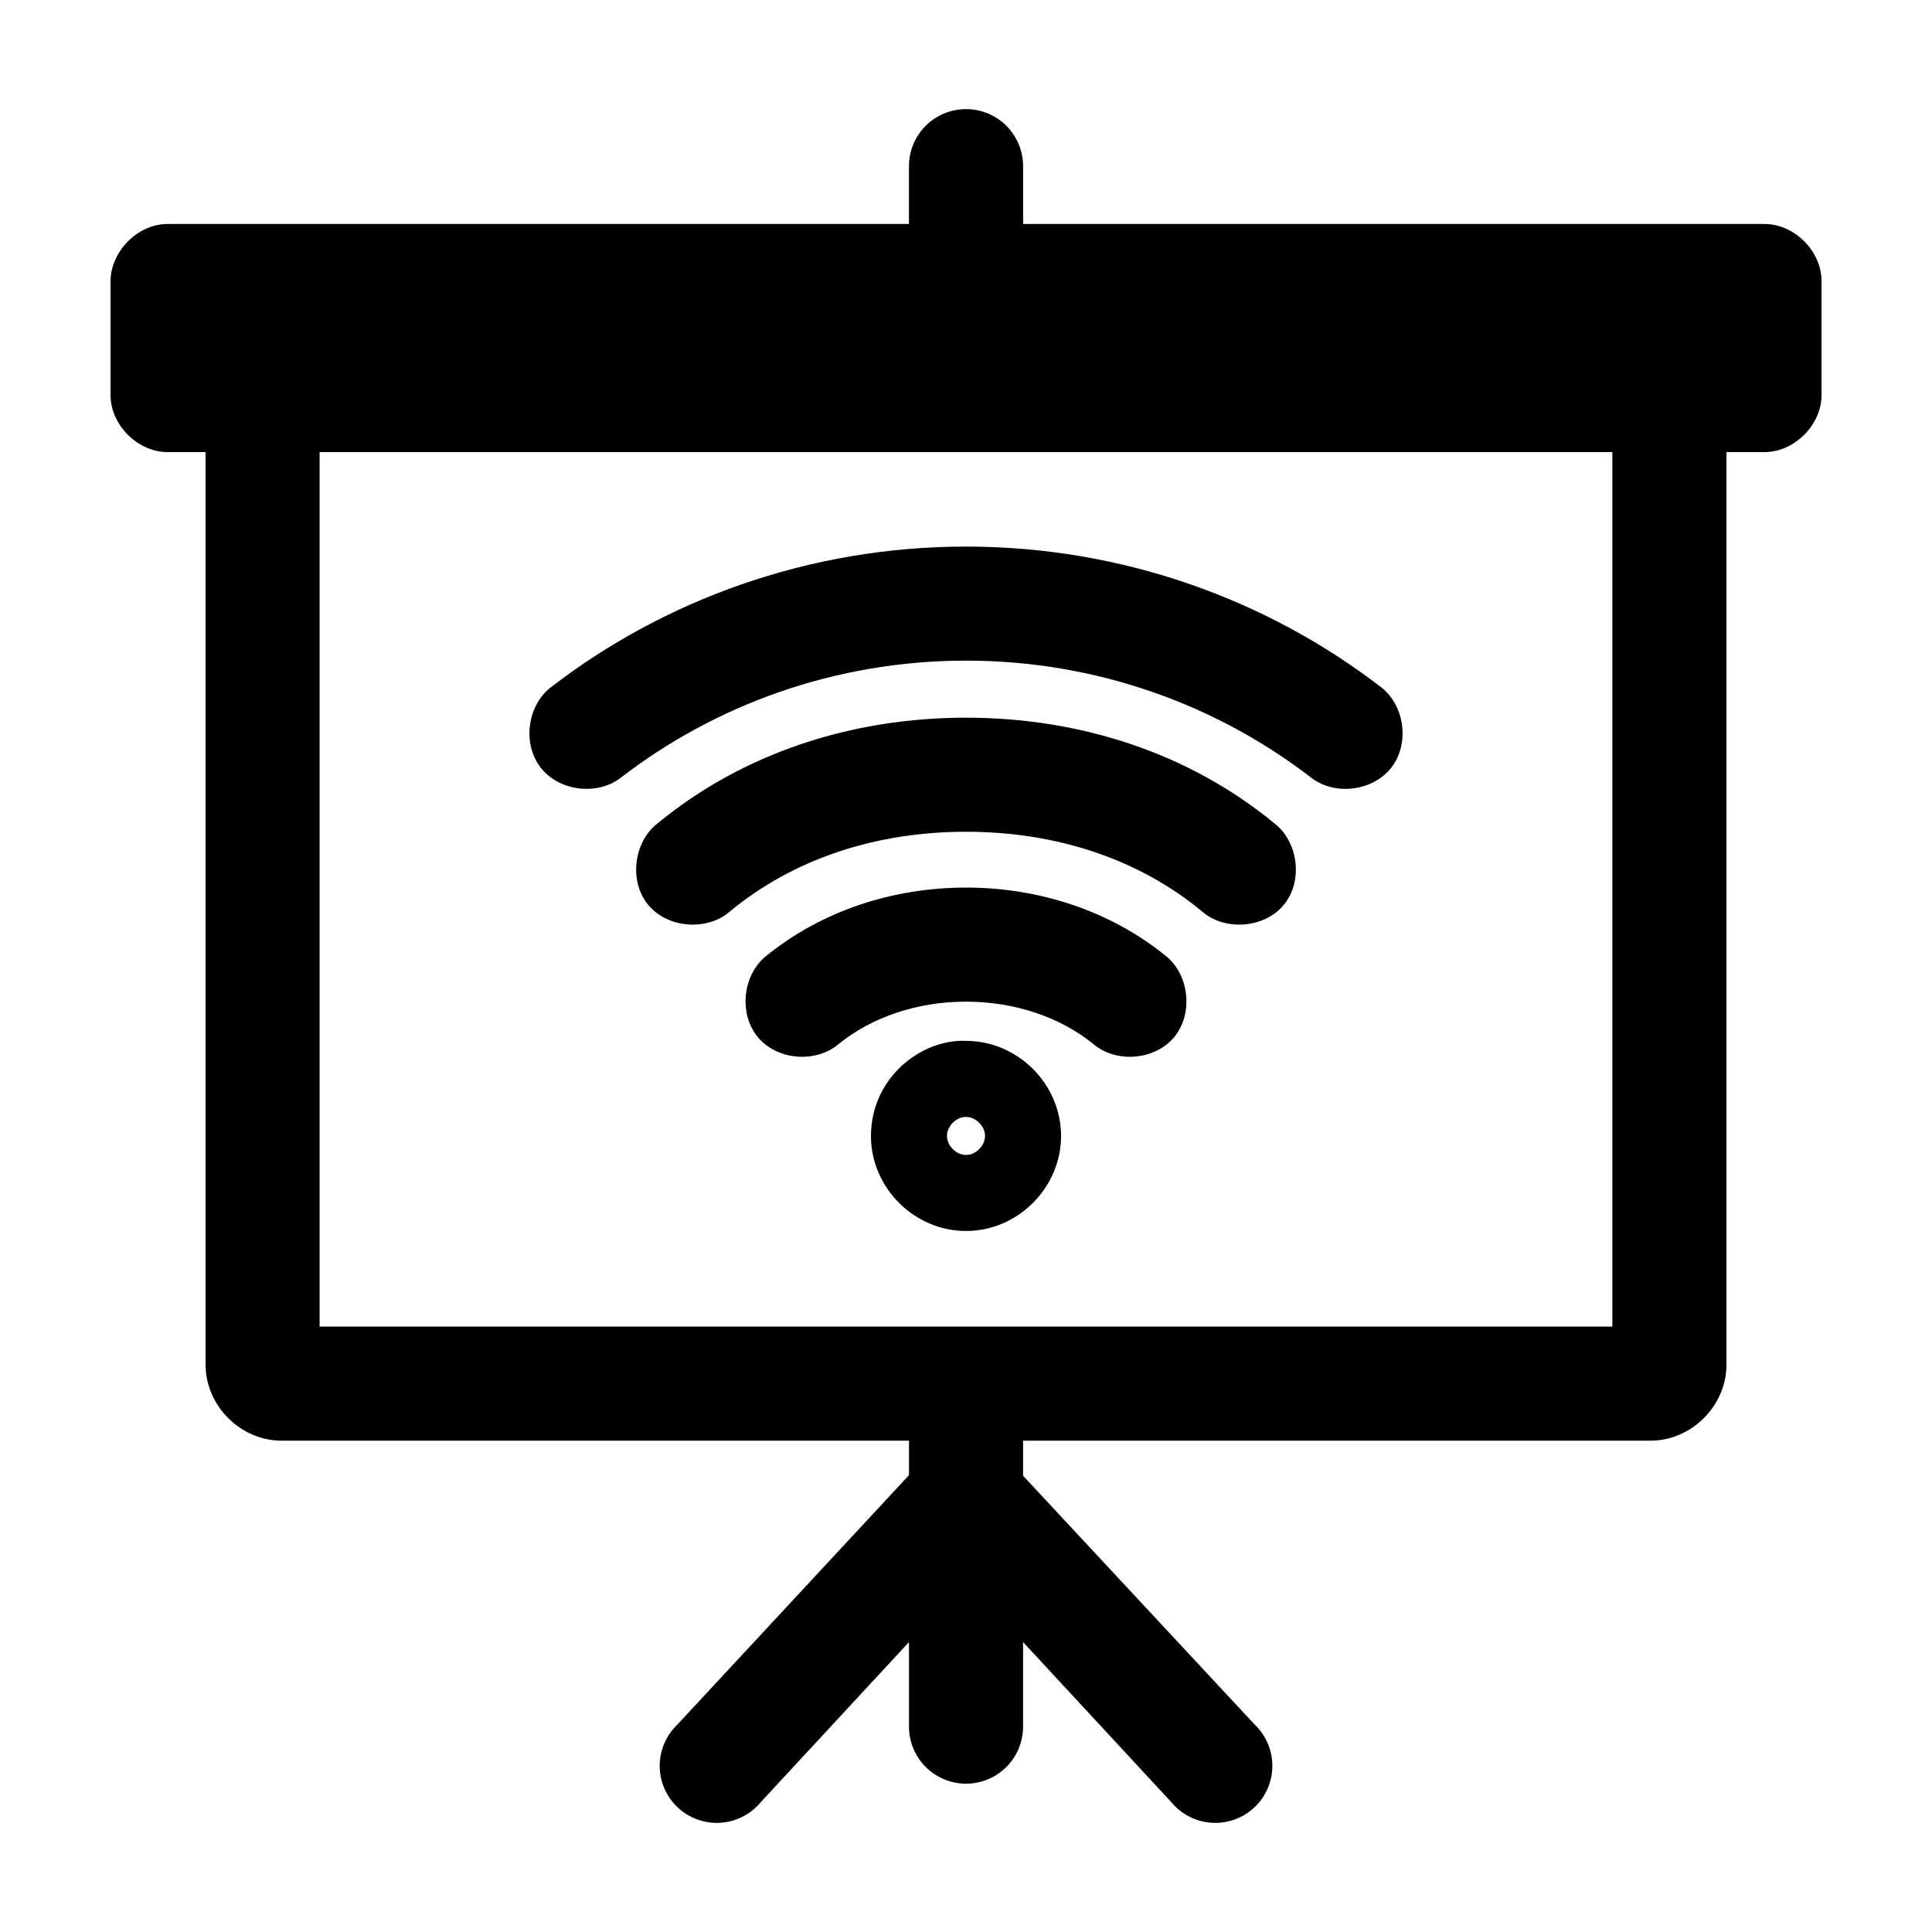
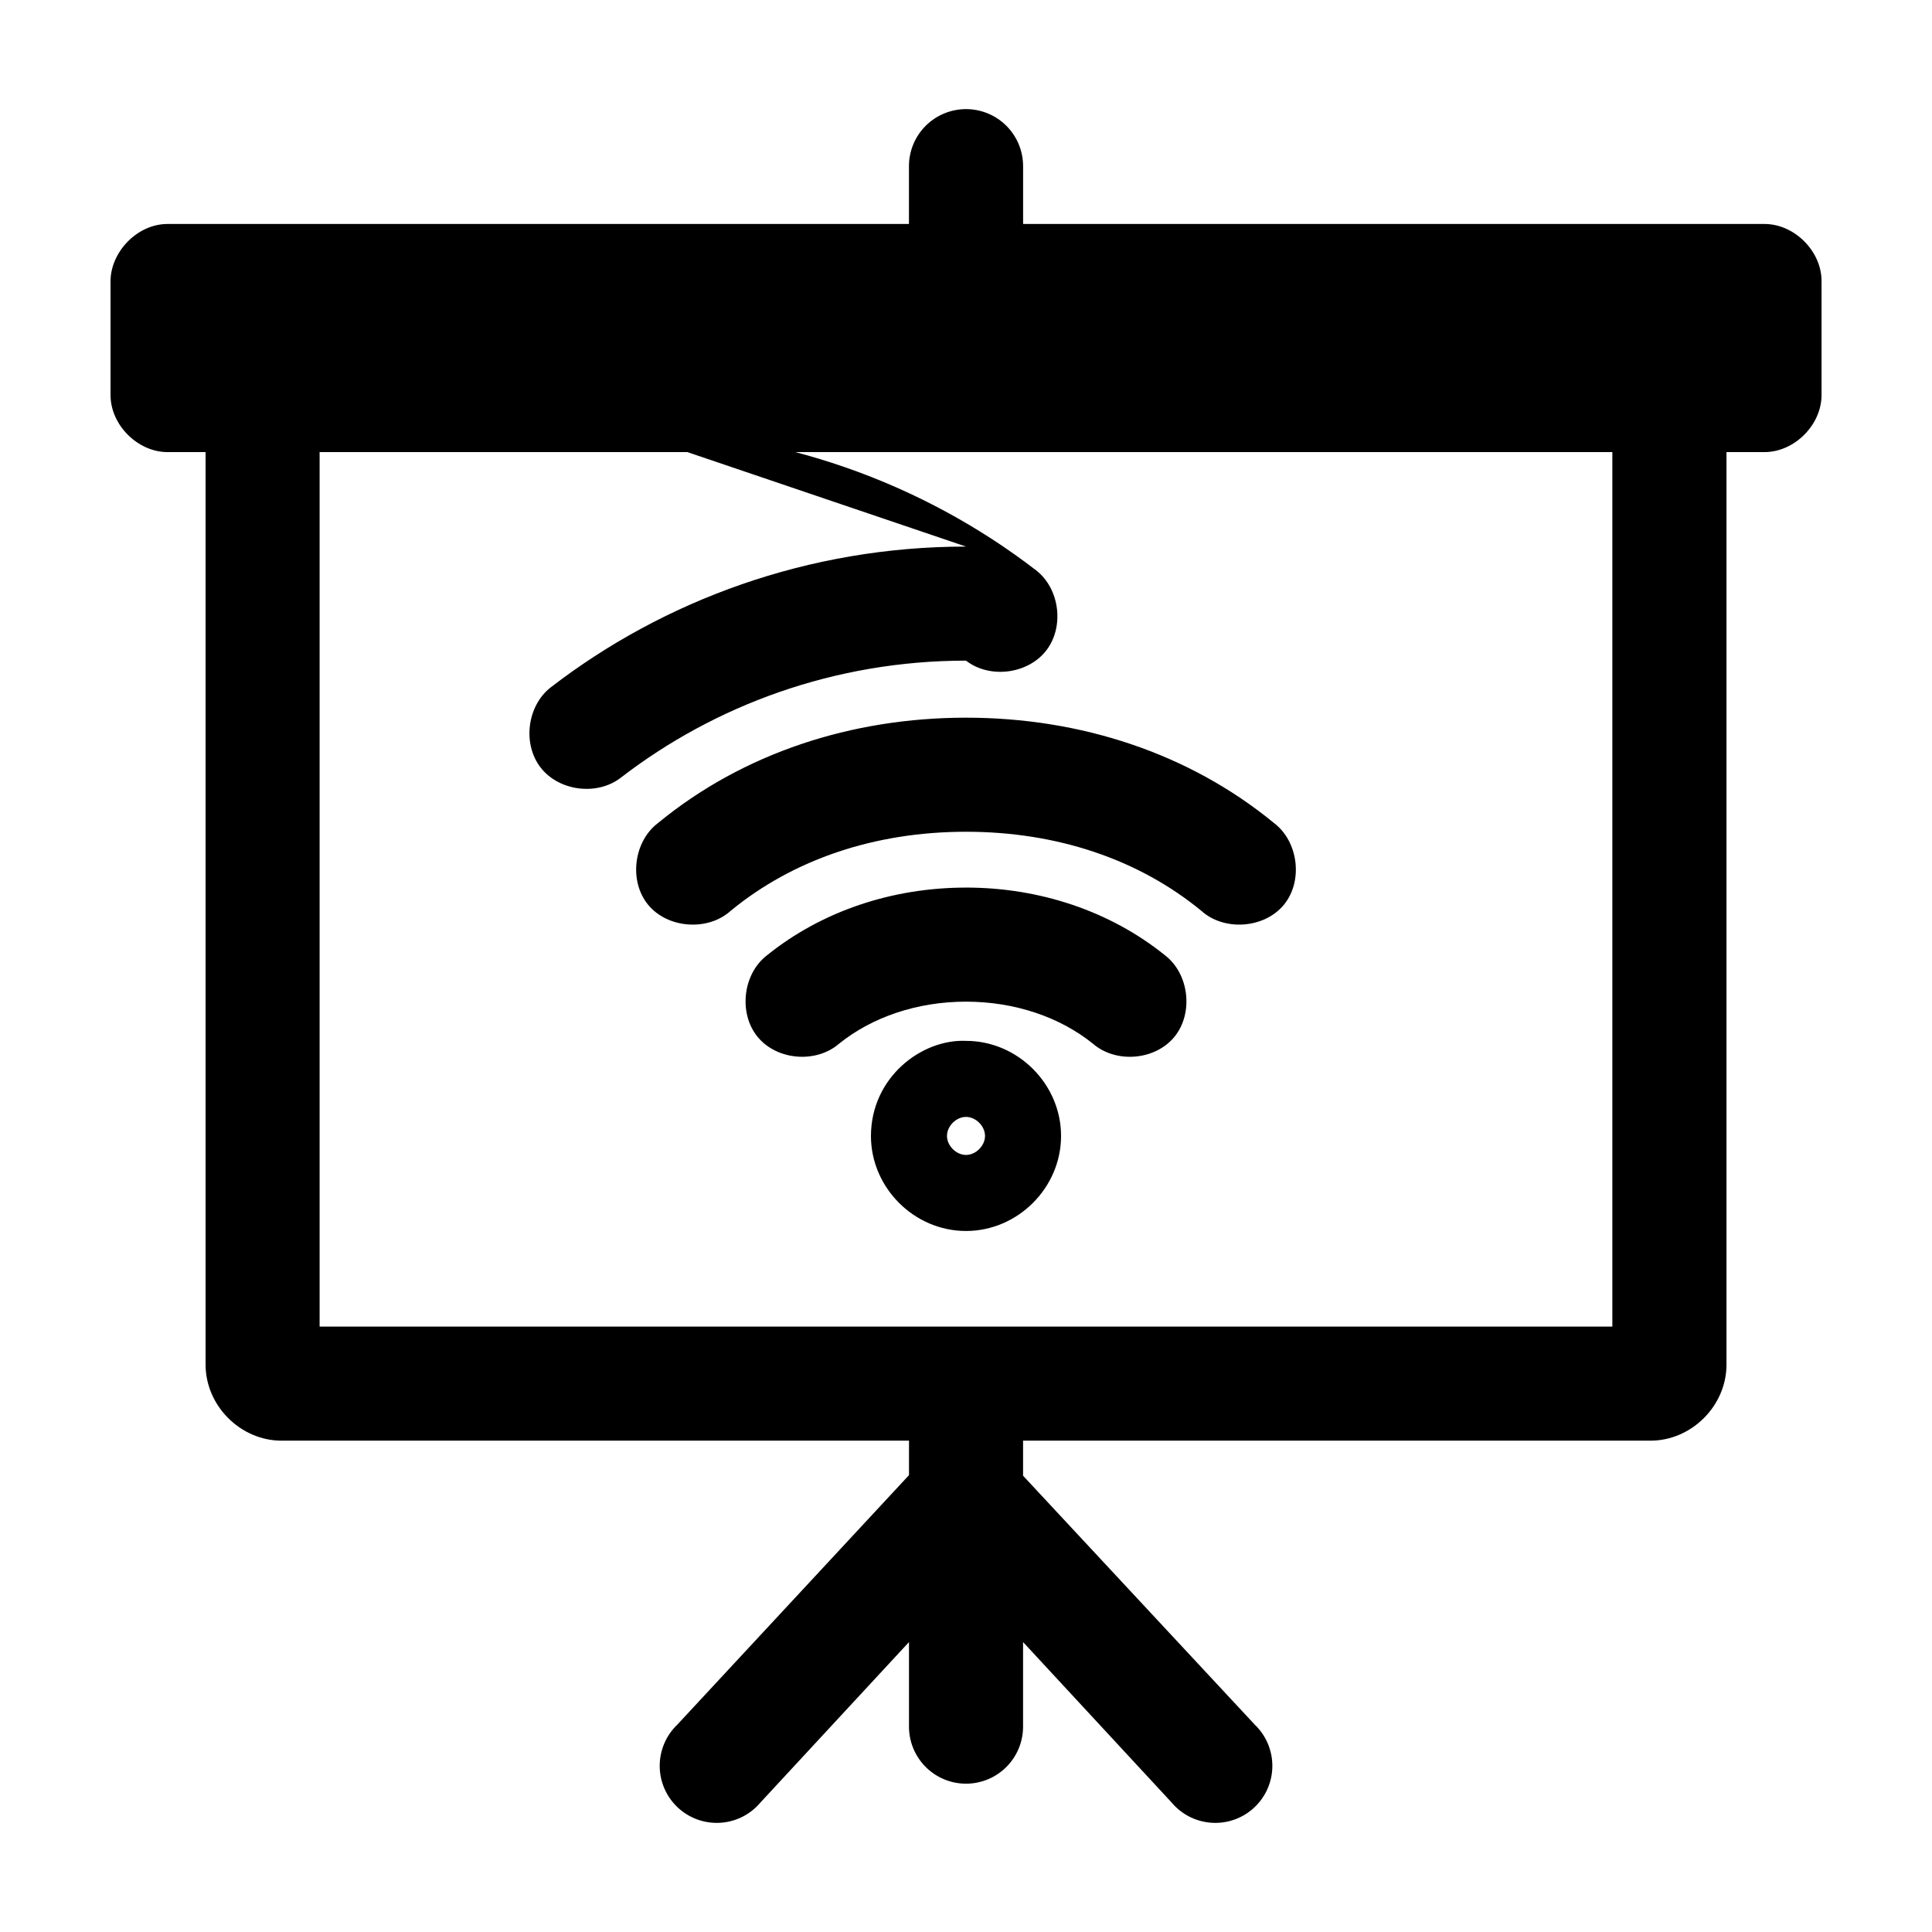
<svg xmlns="http://www.w3.org/2000/svg" fill="#000000" width="800px" height="800px" version="1.1" viewBox="144 144 512 512">
-   <path d="m398.74 172.97c-3.812 0.32-7.363 2.074-9.934 4.906-2.574 2.836-3.973 6.539-3.922 10.367v15.113h-196.48c-8.086 0-15.07 7.461-15.113 15.113v30.23c0 7.914 7.199 15.113 15.113 15.113h10.078v241.83c0 10.902 9.25 20.152 20.152 20.152h166.26v9.133l-61.402 66.125c-3 2.871-4.688 6.852-4.664 11.004 0.023 4.152 1.758 8.113 4.789 10.949 3.031 2.84 7.098 4.305 11.242 4.051 4.148-0.25 8.004-2.195 10.672-5.379l39.359-42.508v22.199-0.004c-0.055 4.047 1.512 7.945 4.352 10.828 2.84 2.879 6.719 4.504 10.766 4.504 4.043 0 7.922-1.625 10.762-4.504 2.84-2.883 4.41-6.781 4.352-10.828v-22.199l39.359 42.508v0.004c2.668 3.184 6.527 5.129 10.672 5.379 4.144 0.254 8.211-1.211 11.242-4.051 3.035-2.836 4.766-6.797 4.789-10.949 0.023-4.152-1.66-8.133-4.66-11.004l-61.402-65.969v-9.289h166.26c10.902 0 20.152-9.25 20.152-20.152v-241.83h10.078c7.914 0 15.113-7.199 15.113-15.113v-30.23c0-7.914-7.199-15.113-15.113-15.113h-196.48v-15.113l-0.004-0.004c0.059-4.262-1.688-8.352-4.805-11.262-3.117-2.906-7.32-4.363-11.57-4.008zm-170.04 90.844h342.59v231.75h-342.59zm171.3 25.035c-41.746 0-80.129 14.242-110.05 37.312-6.266 4.863-7.539 14.988-2.676 21.254 4.863 6.266 14.988 7.539 21.254 2.676 24.816-19.133 56.617-31.016 91.473-31.016s66.656 11.883 91.473 31.016c6.266 4.863 16.391 3.59 21.254-2.676 4.863-6.266 3.59-16.391-2.676-21.254-29.922-23.07-68.305-37.312-110.05-37.312zm0 45.344c-30.352 0-59.105 9.426-81.555 27.867-6.531 4.883-7.863 15.434-2.676 21.727 5.188 6.293 15.848 7.055 21.883 1.574 16.582-13.621 38.203-20.938 62.348-20.938 24.141 0 45.766 7.316 62.348 20.938 6.039 5.481 16.699 4.719 21.883-1.574 5.188-6.293 3.856-16.844-2.676-21.727-22.449-18.441-51.203-27.867-81.555-27.867zm0 45.027c-19.473 0-38.184 6.203-52.742 17.949-6.394 4.902-7.598 15.316-2.519 21.57 5.078 6.254 15.461 7.141 21.57 1.891 8.773-7.078 20.738-11.18 33.691-11.18s24.918 4.098 33.691 11.18c6.109 5.254 16.492 4.363 21.57-1.891 5.078-6.254 3.875-16.668-2.519-21.57-14.559-11.75-33.273-17.953-52.742-17.953zm0 40.621c-11.715-0.512-25.141 9.594-25.191 25.191 0 13.734 11.457 25.191 25.191 25.191s25.191-11.457 25.191-25.191-11.457-25.191-25.191-25.191zm0 20.152c2.602 0 5.039 2.434 5.039 5.039s-2.434 5.039-5.039 5.039-5.039-2.434-5.039-5.039 2.434-5.039 5.039-5.039z" />
+   <path d="m398.74 172.97c-3.812 0.32-7.363 2.074-9.934 4.906-2.574 2.836-3.973 6.539-3.922 10.367v15.113h-196.48c-8.086 0-15.07 7.461-15.113 15.113v30.23c0 7.914 7.199 15.113 15.113 15.113h10.078v241.83c0 10.902 9.25 20.152 20.152 20.152h166.26v9.133l-61.402 66.125c-3 2.871-4.688 6.852-4.664 11.004 0.023 4.152 1.758 8.113 4.789 10.949 3.031 2.84 7.098 4.305 11.242 4.051 4.148-0.25 8.004-2.195 10.672-5.379l39.359-42.508v22.199-0.004c-0.055 4.047 1.512 7.945 4.352 10.828 2.84 2.879 6.719 4.504 10.766 4.504 4.043 0 7.922-1.625 10.762-4.504 2.84-2.883 4.41-6.781 4.352-10.828v-22.199l39.359 42.508v0.004c2.668 3.184 6.527 5.129 10.672 5.379 4.144 0.254 8.211-1.211 11.242-4.051 3.035-2.836 4.766-6.797 4.789-10.949 0.023-4.152-1.66-8.133-4.66-11.004l-61.402-65.969v-9.289h166.26c10.902 0 20.152-9.25 20.152-20.152v-241.83h10.078c7.914 0 15.113-7.199 15.113-15.113v-30.23c0-7.914-7.199-15.113-15.113-15.113h-196.48v-15.113l-0.004-0.004c0.059-4.262-1.688-8.352-4.805-11.262-3.117-2.906-7.32-4.363-11.57-4.008zm-170.04 90.844h342.59v231.75h-342.59zm171.3 25.035c-41.746 0-80.129 14.242-110.05 37.312-6.266 4.863-7.539 14.988-2.676 21.254 4.863 6.266 14.988 7.539 21.254 2.676 24.816-19.133 56.617-31.016 91.473-31.016c6.266 4.863 16.391 3.59 21.254-2.676 4.863-6.266 3.59-16.391-2.676-21.254-29.922-23.07-68.305-37.312-110.05-37.312zm0 45.344c-30.352 0-59.105 9.426-81.555 27.867-6.531 4.883-7.863 15.434-2.676 21.727 5.188 6.293 15.848 7.055 21.883 1.574 16.582-13.621 38.203-20.938 62.348-20.938 24.141 0 45.766 7.316 62.348 20.938 6.039 5.481 16.699 4.719 21.883-1.574 5.188-6.293 3.856-16.844-2.676-21.727-22.449-18.441-51.203-27.867-81.555-27.867zm0 45.027c-19.473 0-38.184 6.203-52.742 17.949-6.394 4.902-7.598 15.316-2.519 21.57 5.078 6.254 15.461 7.141 21.57 1.891 8.773-7.078 20.738-11.18 33.691-11.18s24.918 4.098 33.691 11.18c6.109 5.254 16.492 4.363 21.57-1.891 5.078-6.254 3.875-16.668-2.519-21.57-14.559-11.75-33.273-17.953-52.742-17.953zm0 40.621c-11.715-0.512-25.141 9.594-25.191 25.191 0 13.734 11.457 25.191 25.191 25.191s25.191-11.457 25.191-25.191-11.457-25.191-25.191-25.191zm0 20.152c2.602 0 5.039 2.434 5.039 5.039s-2.434 5.039-5.039 5.039-5.039-2.434-5.039-5.039 2.434-5.039 5.039-5.039z" />
</svg>